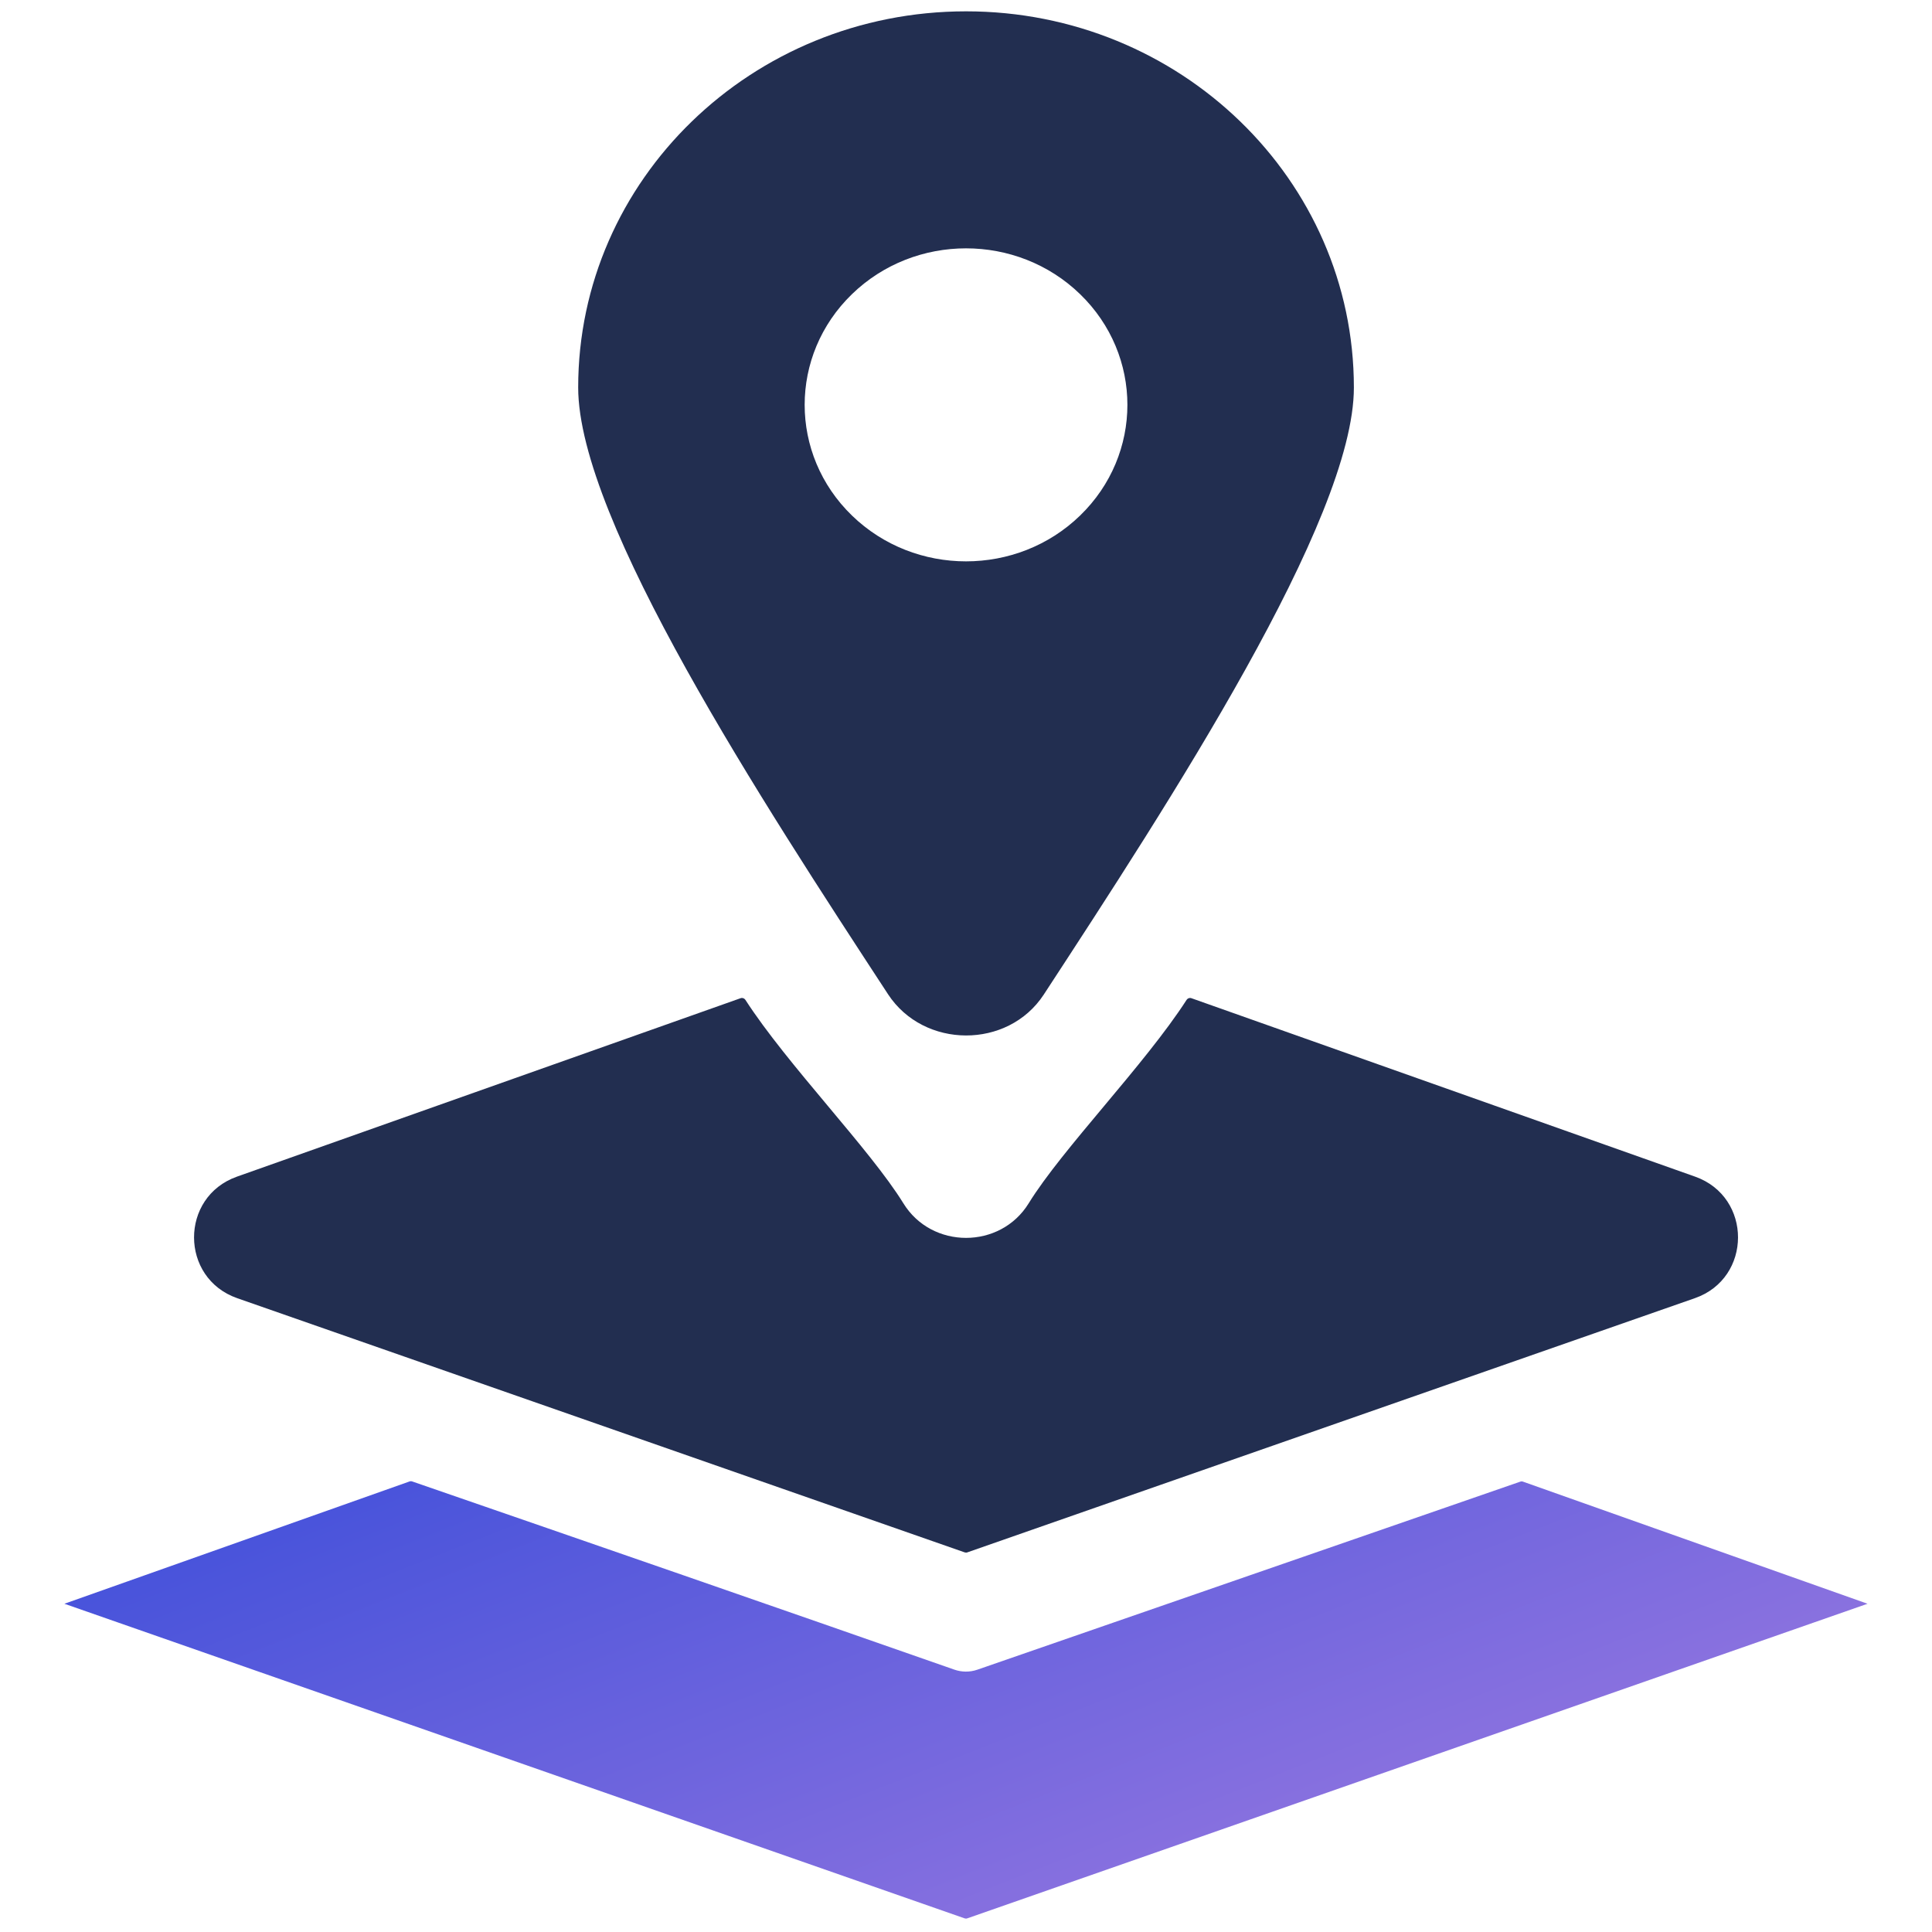
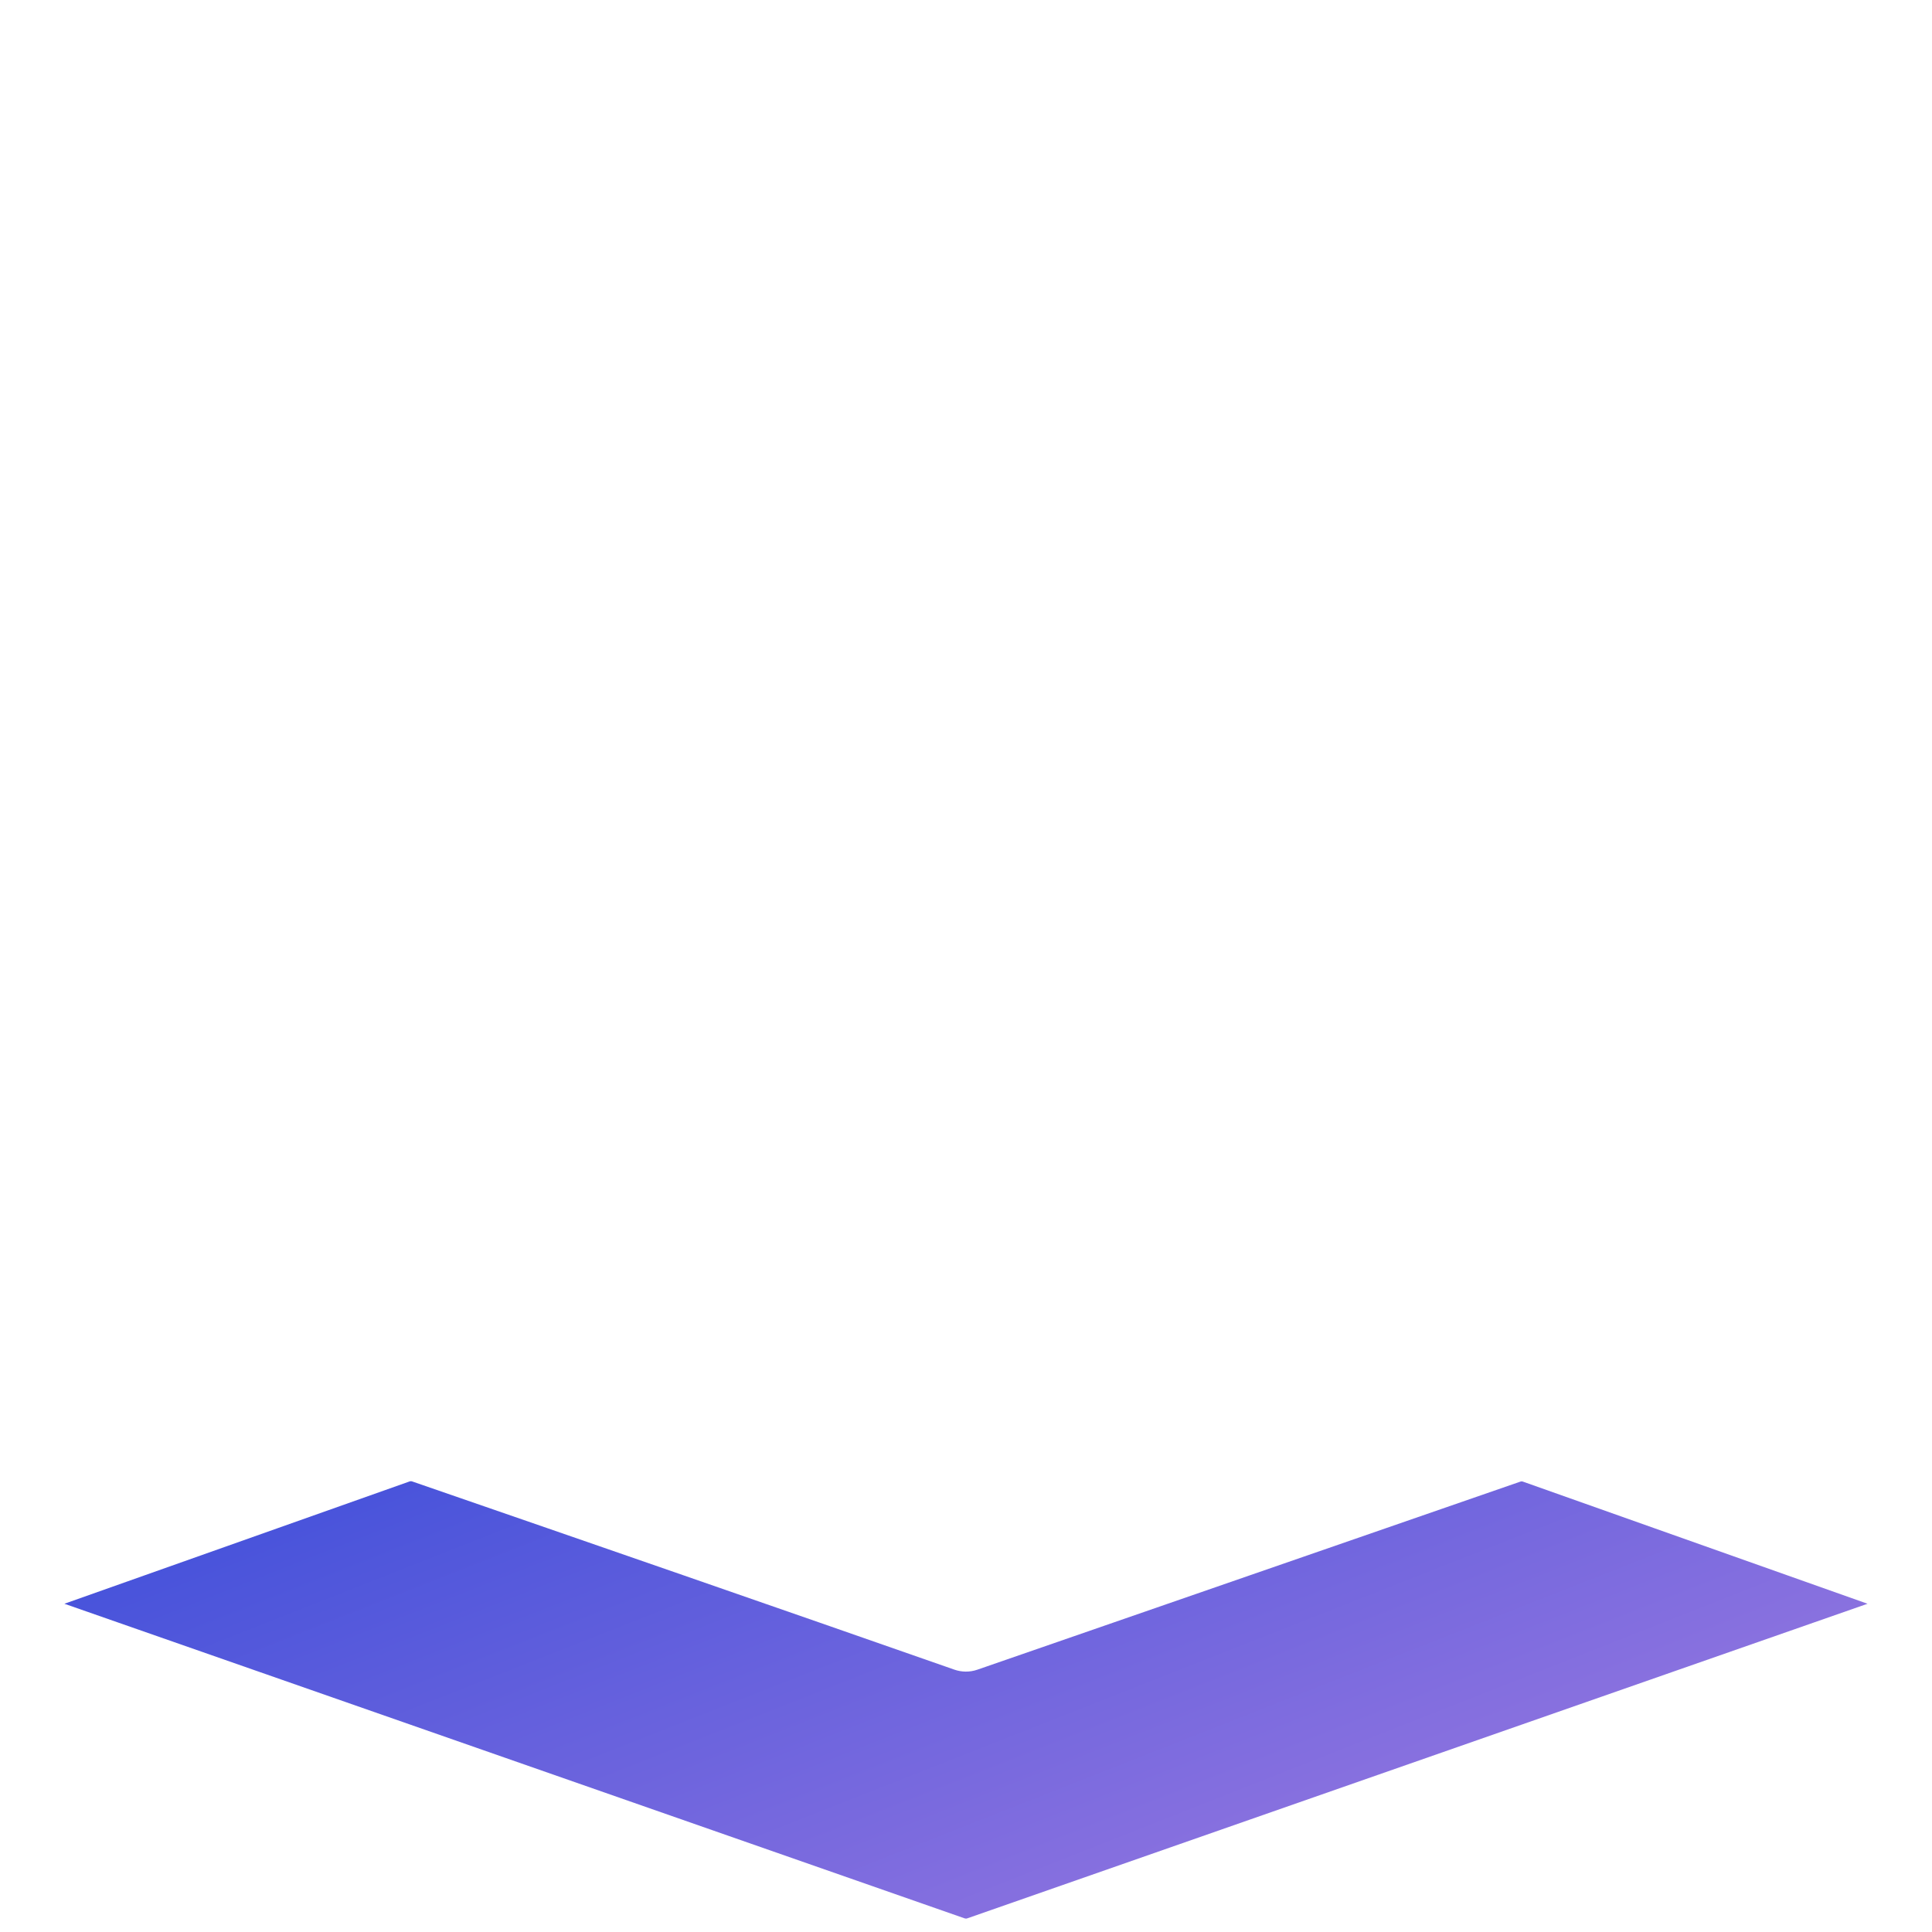
<svg xmlns="http://www.w3.org/2000/svg" width="30" height="30" viewBox="0 0 30 30" fill="none">
-   <path fill-rule="evenodd" clip-rule="evenodd" d="M8.978 6.017C8.978 8.081 11.848 12.47 13.789 15.438C14.346 16.289 15.652 16.294 16.208 15.443C18.15 12.47 21.023 8.072 21.023 6.018C21.023 2.791 18.327 0.176 15.001 0.176C11.674 0.176 8.978 2.791 8.978 6.017ZM11.5 15.5C11.528 15.49 11.558 15.501 11.574 15.525C12.225 16.534 13.507 17.841 14.027 18.684C14.468 19.401 15.533 19.401 15.974 18.684C16.494 17.84 17.776 16.534 18.426 15.525C18.442 15.501 18.472 15.49 18.5 15.5L26.322 18.271C27.212 18.587 27.209 19.847 26.318 20.158L15.021 24.105C15.007 24.11 14.994 24.11 14.979 24.105L3.683 20.158C2.792 19.846 2.789 18.587 3.679 18.271L11.5 15.5ZM16.772 8.005C15.794 8.954 14.207 8.954 13.229 8.005C12.25 7.056 12.25 5.517 13.229 4.568C14.207 3.619 15.794 3.619 16.772 4.568C17.751 5.517 17.751 7.056 16.772 8.005Z" fill="#222E50" />
  <path fill-rule="evenodd" clip-rule="evenodd" d="M14.822 25.927C14.933 25.965 15.057 25.968 15.176 25.927L23.607 23.007C23.621 23.002 23.635 23.002 23.649 23.007L28.999 24.903L15.02 29.788C15.006 29.793 14.993 29.793 14.978 29.788L1 24.903L6.359 23.004C6.373 22.999 6.387 22.999 6.401 23.004C9.21 23.974 12.018 24.946 14.822 25.927Z" fill="url(#paint0_linear_1542_3460)" />
  <defs>
    <linearGradient id="paint0_linear_1542_3460" x1="-8.6" y1="27.063" x2="-1.376" y2="45.39" gradientUnits="userSpaceOnUse">
      <stop stop-color="#3F4FDA" />
      <stop offset="1" stop-color="#BB88E3" />
    </linearGradient>
  </defs>
</svg>